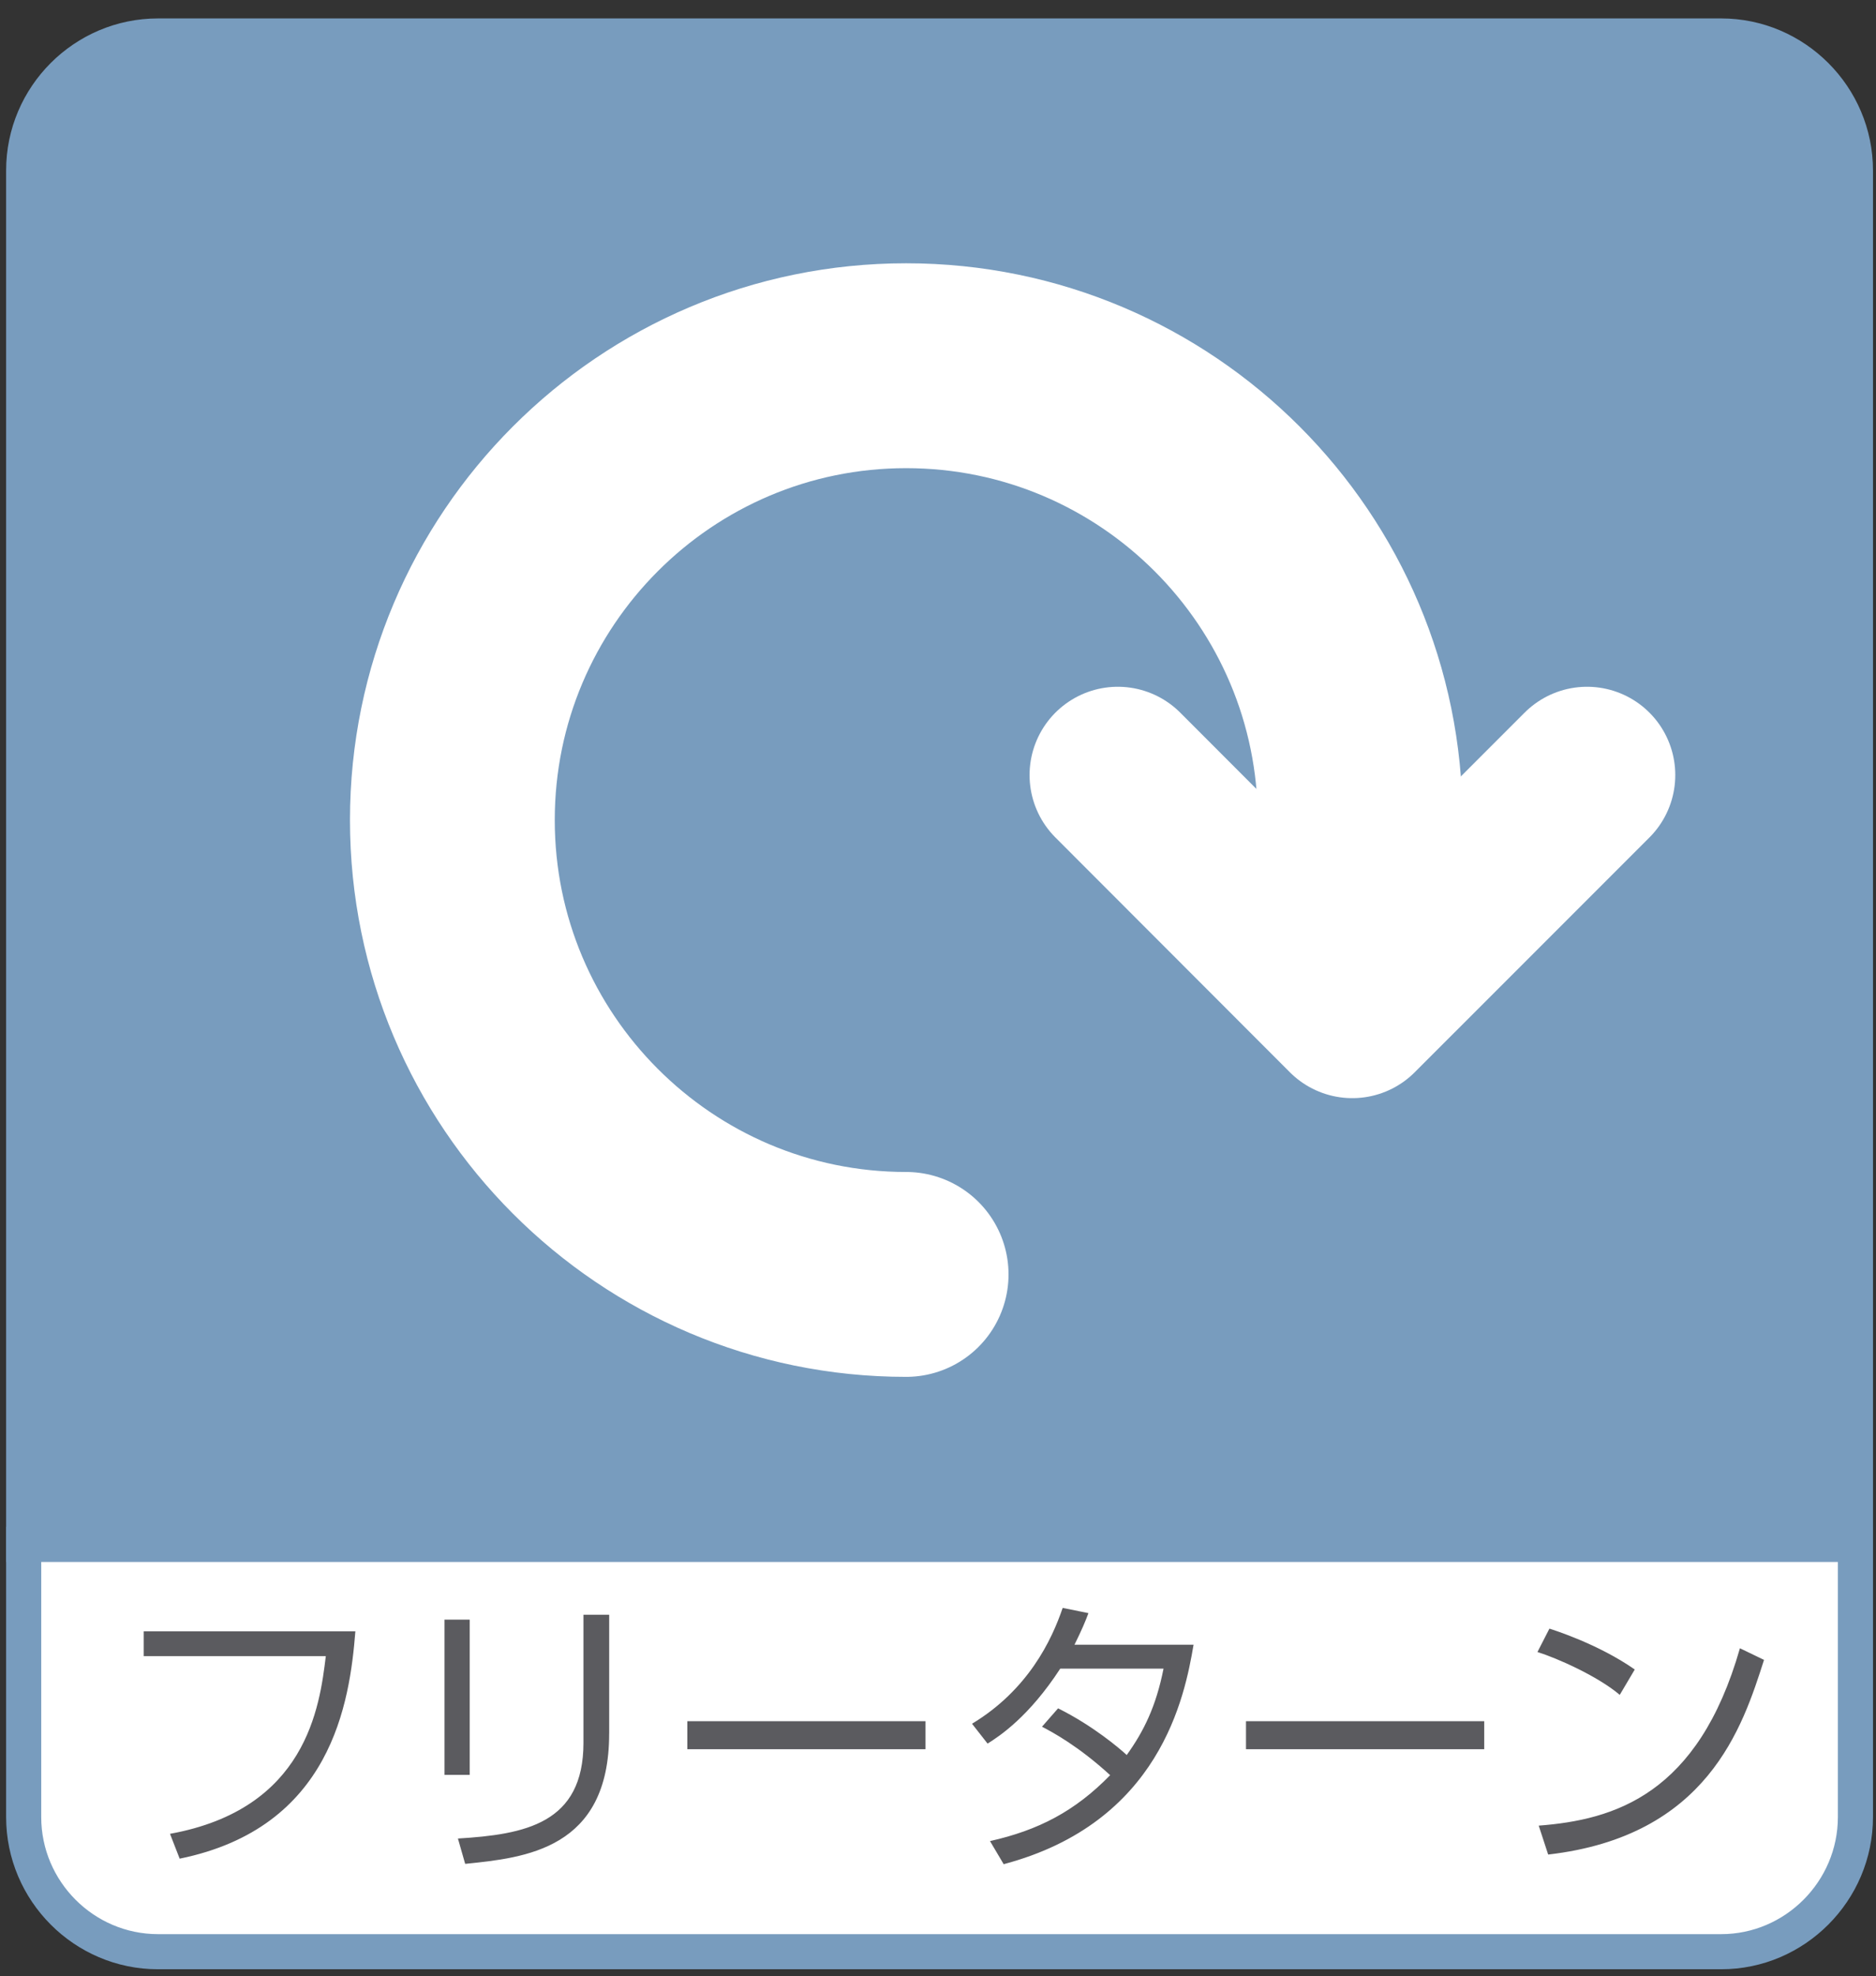
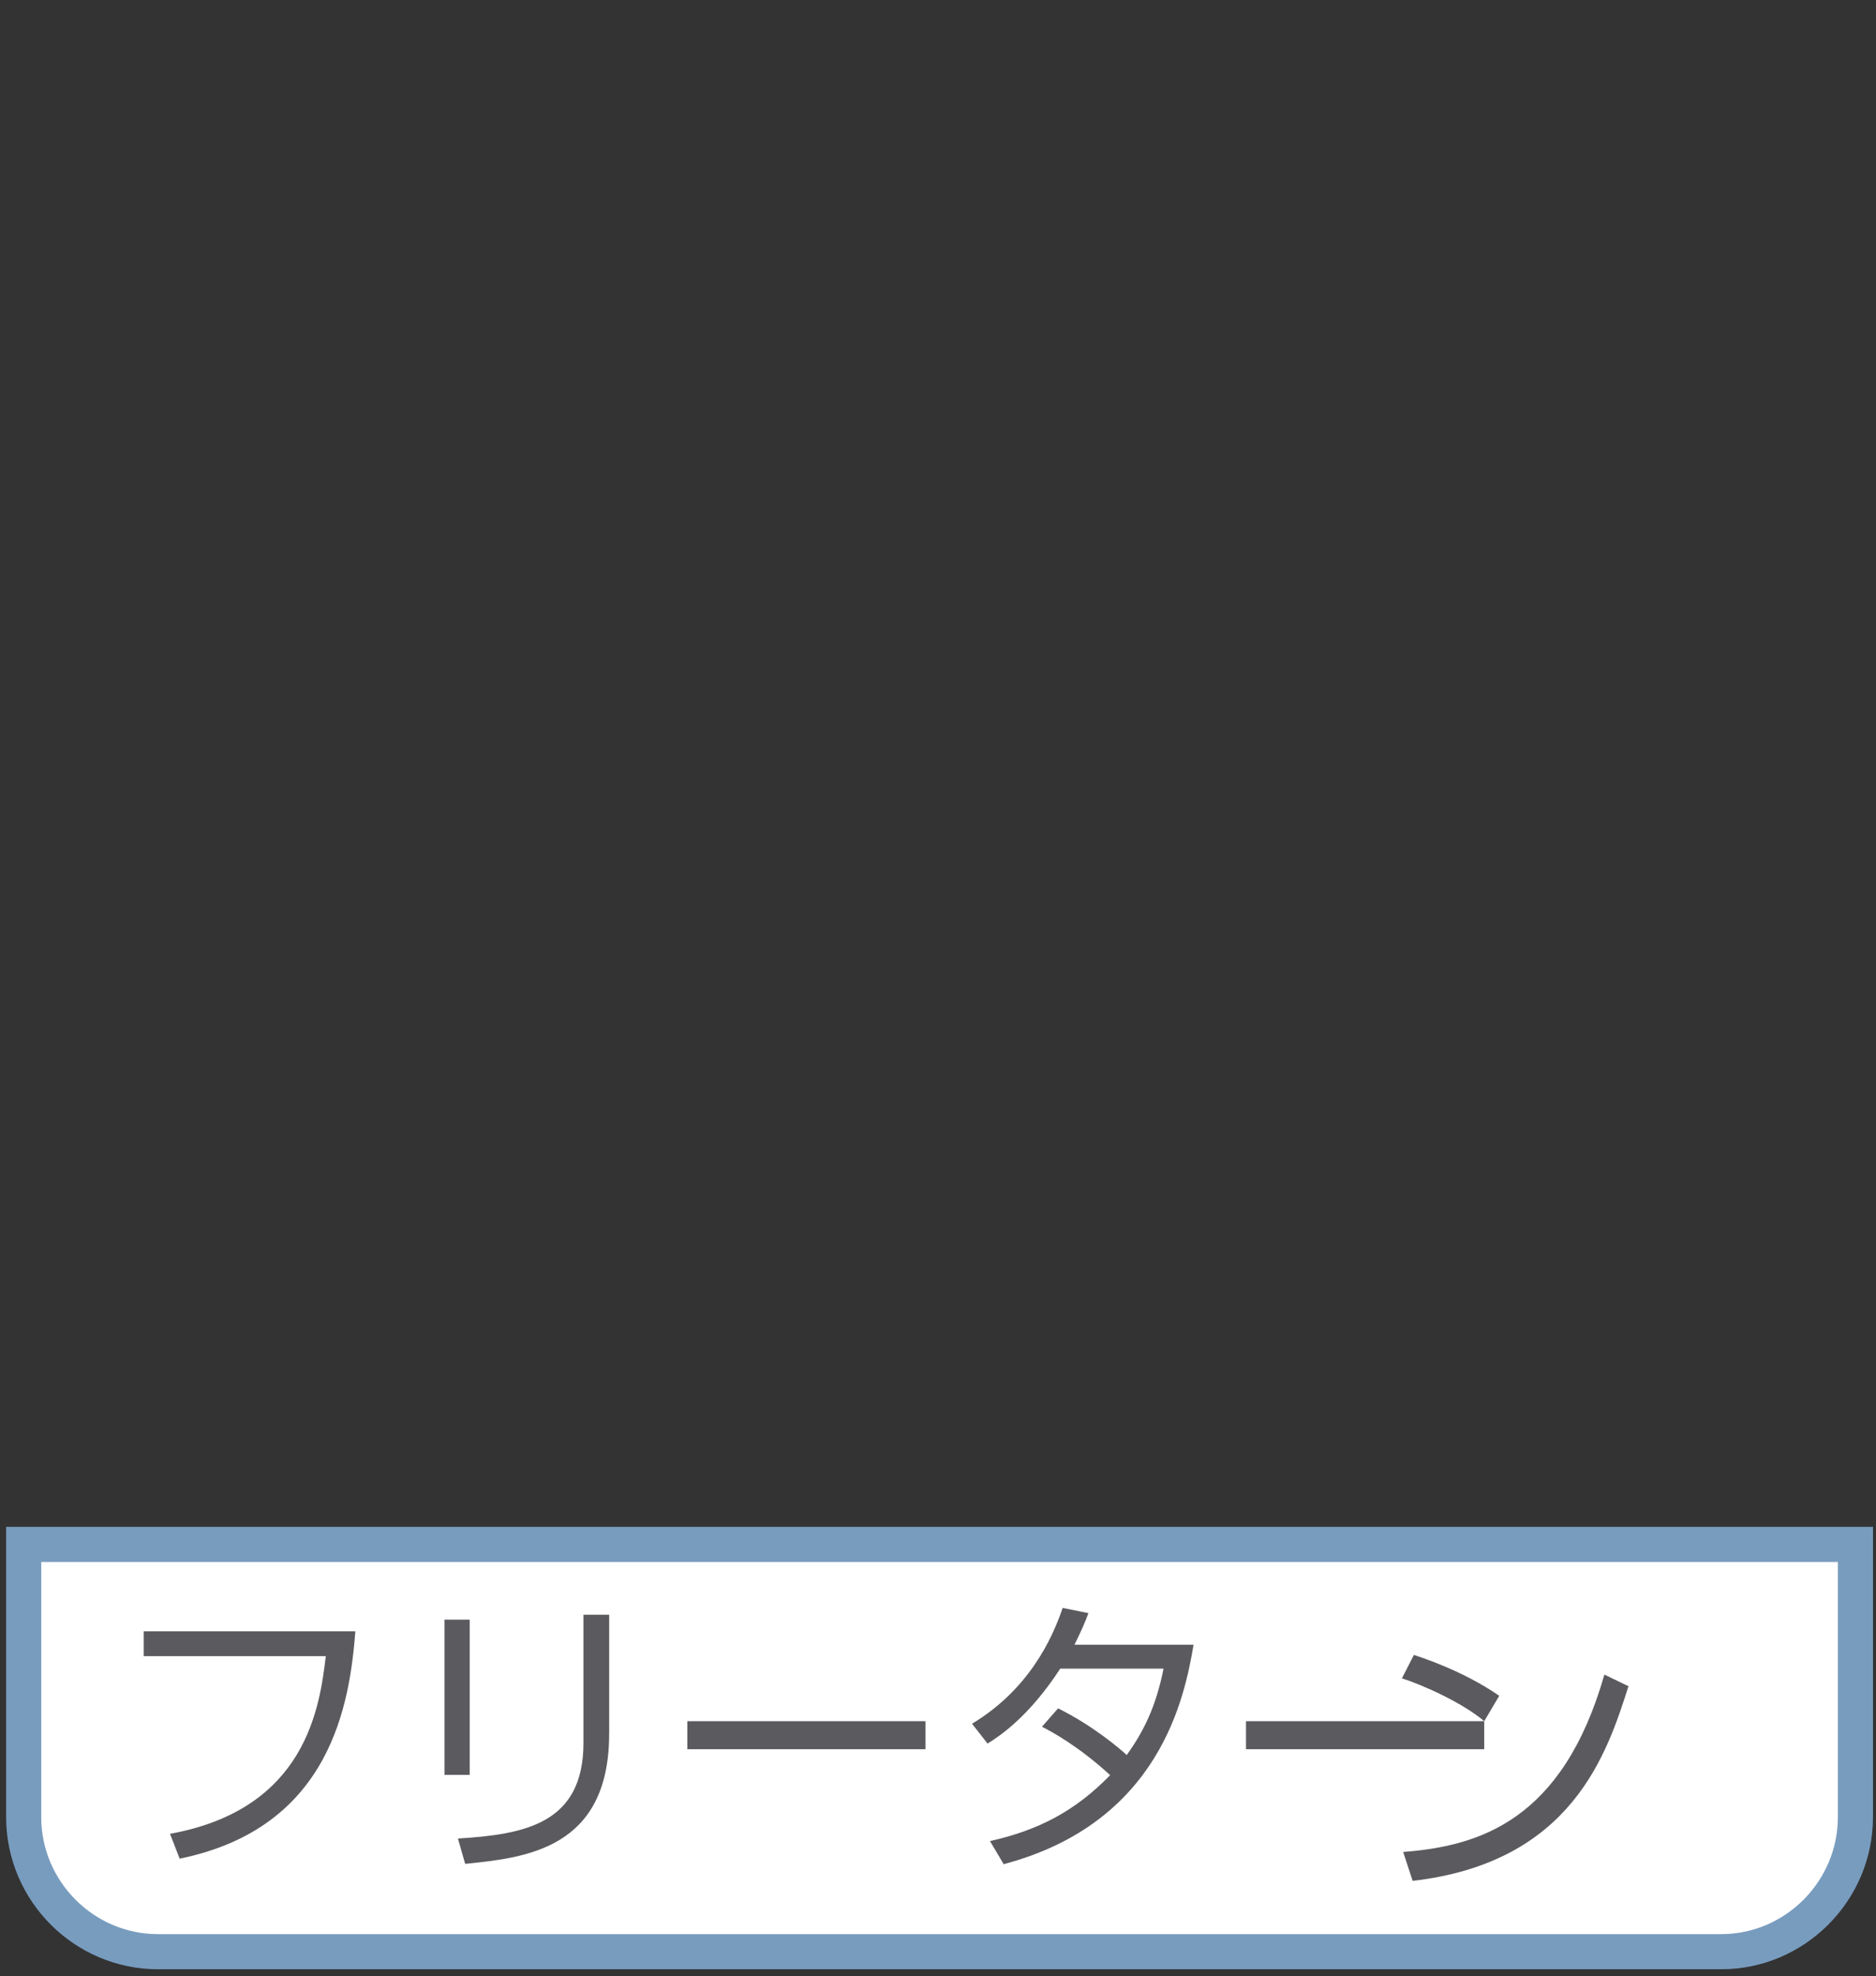
<svg xmlns="http://www.w3.org/2000/svg" width="51.988" height="54.742" viewBox="0 0 51.988 54.742">
  <rect x="0" y="0" width="51.988" height="54.742" fill="#333333" stroke="none" />
  <g stroke="#789CBE" stroke-width=".973">
-     <path fill="#789CBE" d="M51.418 4.722c0-2.049-1.677-3.725-3.719-3.725h-43.32c-2.051 0-3.723 1.675-3.723 3.725v38.056h50.762v-38.056z" />
    <path fill="#fff" d="M4.379 54.06h43.32c2.042 0 3.719-1.68 3.719-3.73v-7.551h-50.762v7.551c0 2.05 1.672 3.73 3.723 3.73z" />
  </g>
-   <path stroke="#fff" stroke-width="5.675" stroke-linecap="round" stroke-linejoin="round" d="M25.111 35.3c-6.943 0-12.575-5.644-12.575-12.585 0-6.942 5.632-12.585 12.575-12.585 6.947 0 12.582 5.643 12.582 12.585" fill="none" />
-   <path stroke="#fff" stroke-width="4.891" stroke-linecap="round" stroke-linejoin="round" fill="none" d="M43.98 21.468l-6.505 6.504-6.498-6.504" />
  <g fill="#5B5B5F">
-     <path d="M9.848 45.185c-.156 1.98-.662 5.441-4.869 6.298l-.268-.688c3.783-.686 4.147-3.516 4.318-4.922h-5.047v-.688h5.866zM13.016 49.163h-.698v-4.301h.698v4.301zm3.865-1.14c0 3.201-2.326 3.435-3.99 3.604l-.201-.702c1.857-.113 3.479-.412 3.479-2.652v-3.547h.713v3.297zM25.648 47.675v.777h-6.601v-.777h6.601zM29.322 47.319c.975.486 1.711 1.116 1.902 1.293.47-.654.812-1.342 1.02-2.393h-2.862c-.869 1.334-1.679 1.867-2.014 2.077l-.431-.55c1.553-.938 2.207-2.311 2.512-3.209l.714.145c-.081.219-.179.455-.387.875h3.3c-.245 1.447-.93 4.93-5.262 6.079l-.379-.64c1.338-.3 2.355-.825 3.33-1.826-.885-.809-1.584-1.182-1.889-1.342l.446-.509zM41.131 47.675v.777h-6.602v-.777h6.602zM44.887 46.946c-.608-.517-1.738-1.018-2.281-1.187l.332-.648c.127.042 1.347.423 2.365 1.132l-.416.703zm-2.246 3.622c2.098-.161 4.416-.856 5.576-4.913l.668.322c-.595 1.859-1.561 4.883-5.982 5.392l-.262-.801z" />
+     <path d="M9.848 45.185c-.156 1.98-.662 5.441-4.869 6.298l-.268-.688c3.783-.686 4.147-3.516 4.318-4.922h-5.047v-.688h5.866zM13.016 49.163h-.698v-4.301h.698v4.301zm3.865-1.14c0 3.201-2.326 3.435-3.99 3.604l-.201-.702c1.857-.113 3.479-.412 3.479-2.652v-3.547h.713v3.297zM25.648 47.675v.777h-6.601v-.777h6.601zM29.322 47.319c.975.486 1.711 1.116 1.902 1.293.47-.654.812-1.342 1.02-2.393h-2.862c-.869 1.334-1.679 1.867-2.014 2.077l-.431-.55c1.553-.938 2.207-2.311 2.512-3.209l.714.145c-.081.219-.179.455-.387.875h3.3c-.245 1.447-.93 4.93-5.262 6.079l-.379-.64c1.338-.3 2.355-.825 3.33-1.826-.885-.809-1.584-1.182-1.889-1.342l.446-.509zM41.131 47.675v.777h-6.602v-.777h6.602zc-.608-.517-1.738-1.018-2.281-1.187l.332-.648c.127.042 1.347.423 2.365 1.132l-.416.703zm-2.246 3.622c2.098-.161 4.416-.856 5.576-4.913l.668.322c-.595 1.859-1.561 4.883-5.982 5.392l-.262-.801z" />
  </g>
</svg>